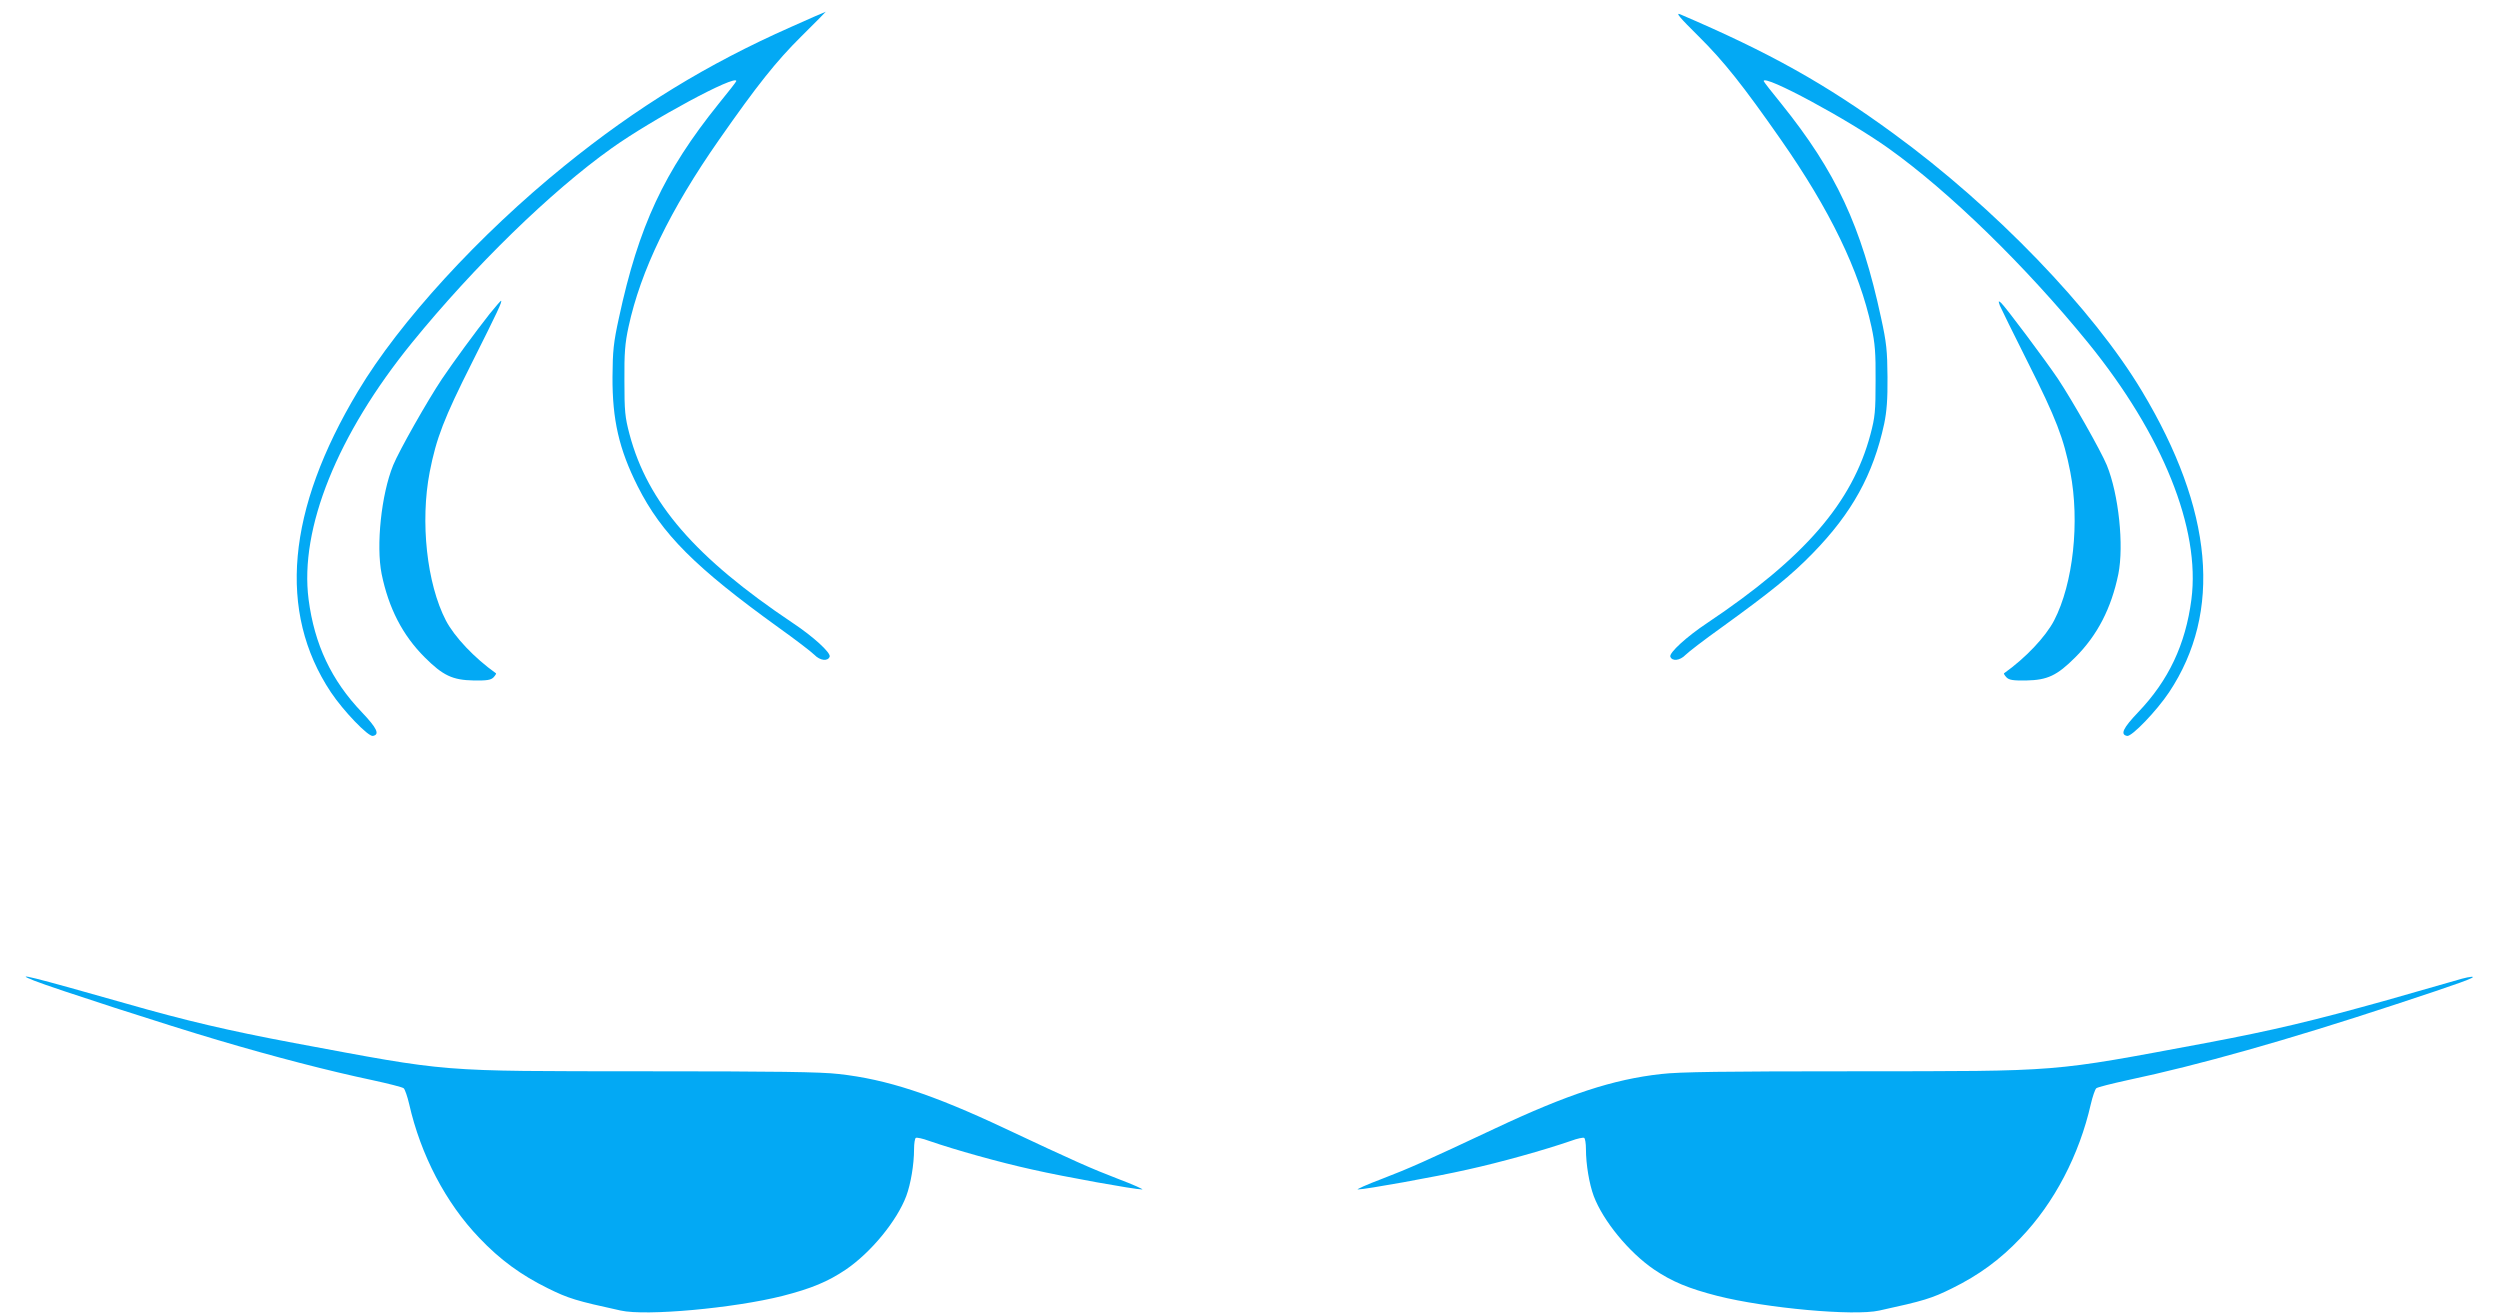
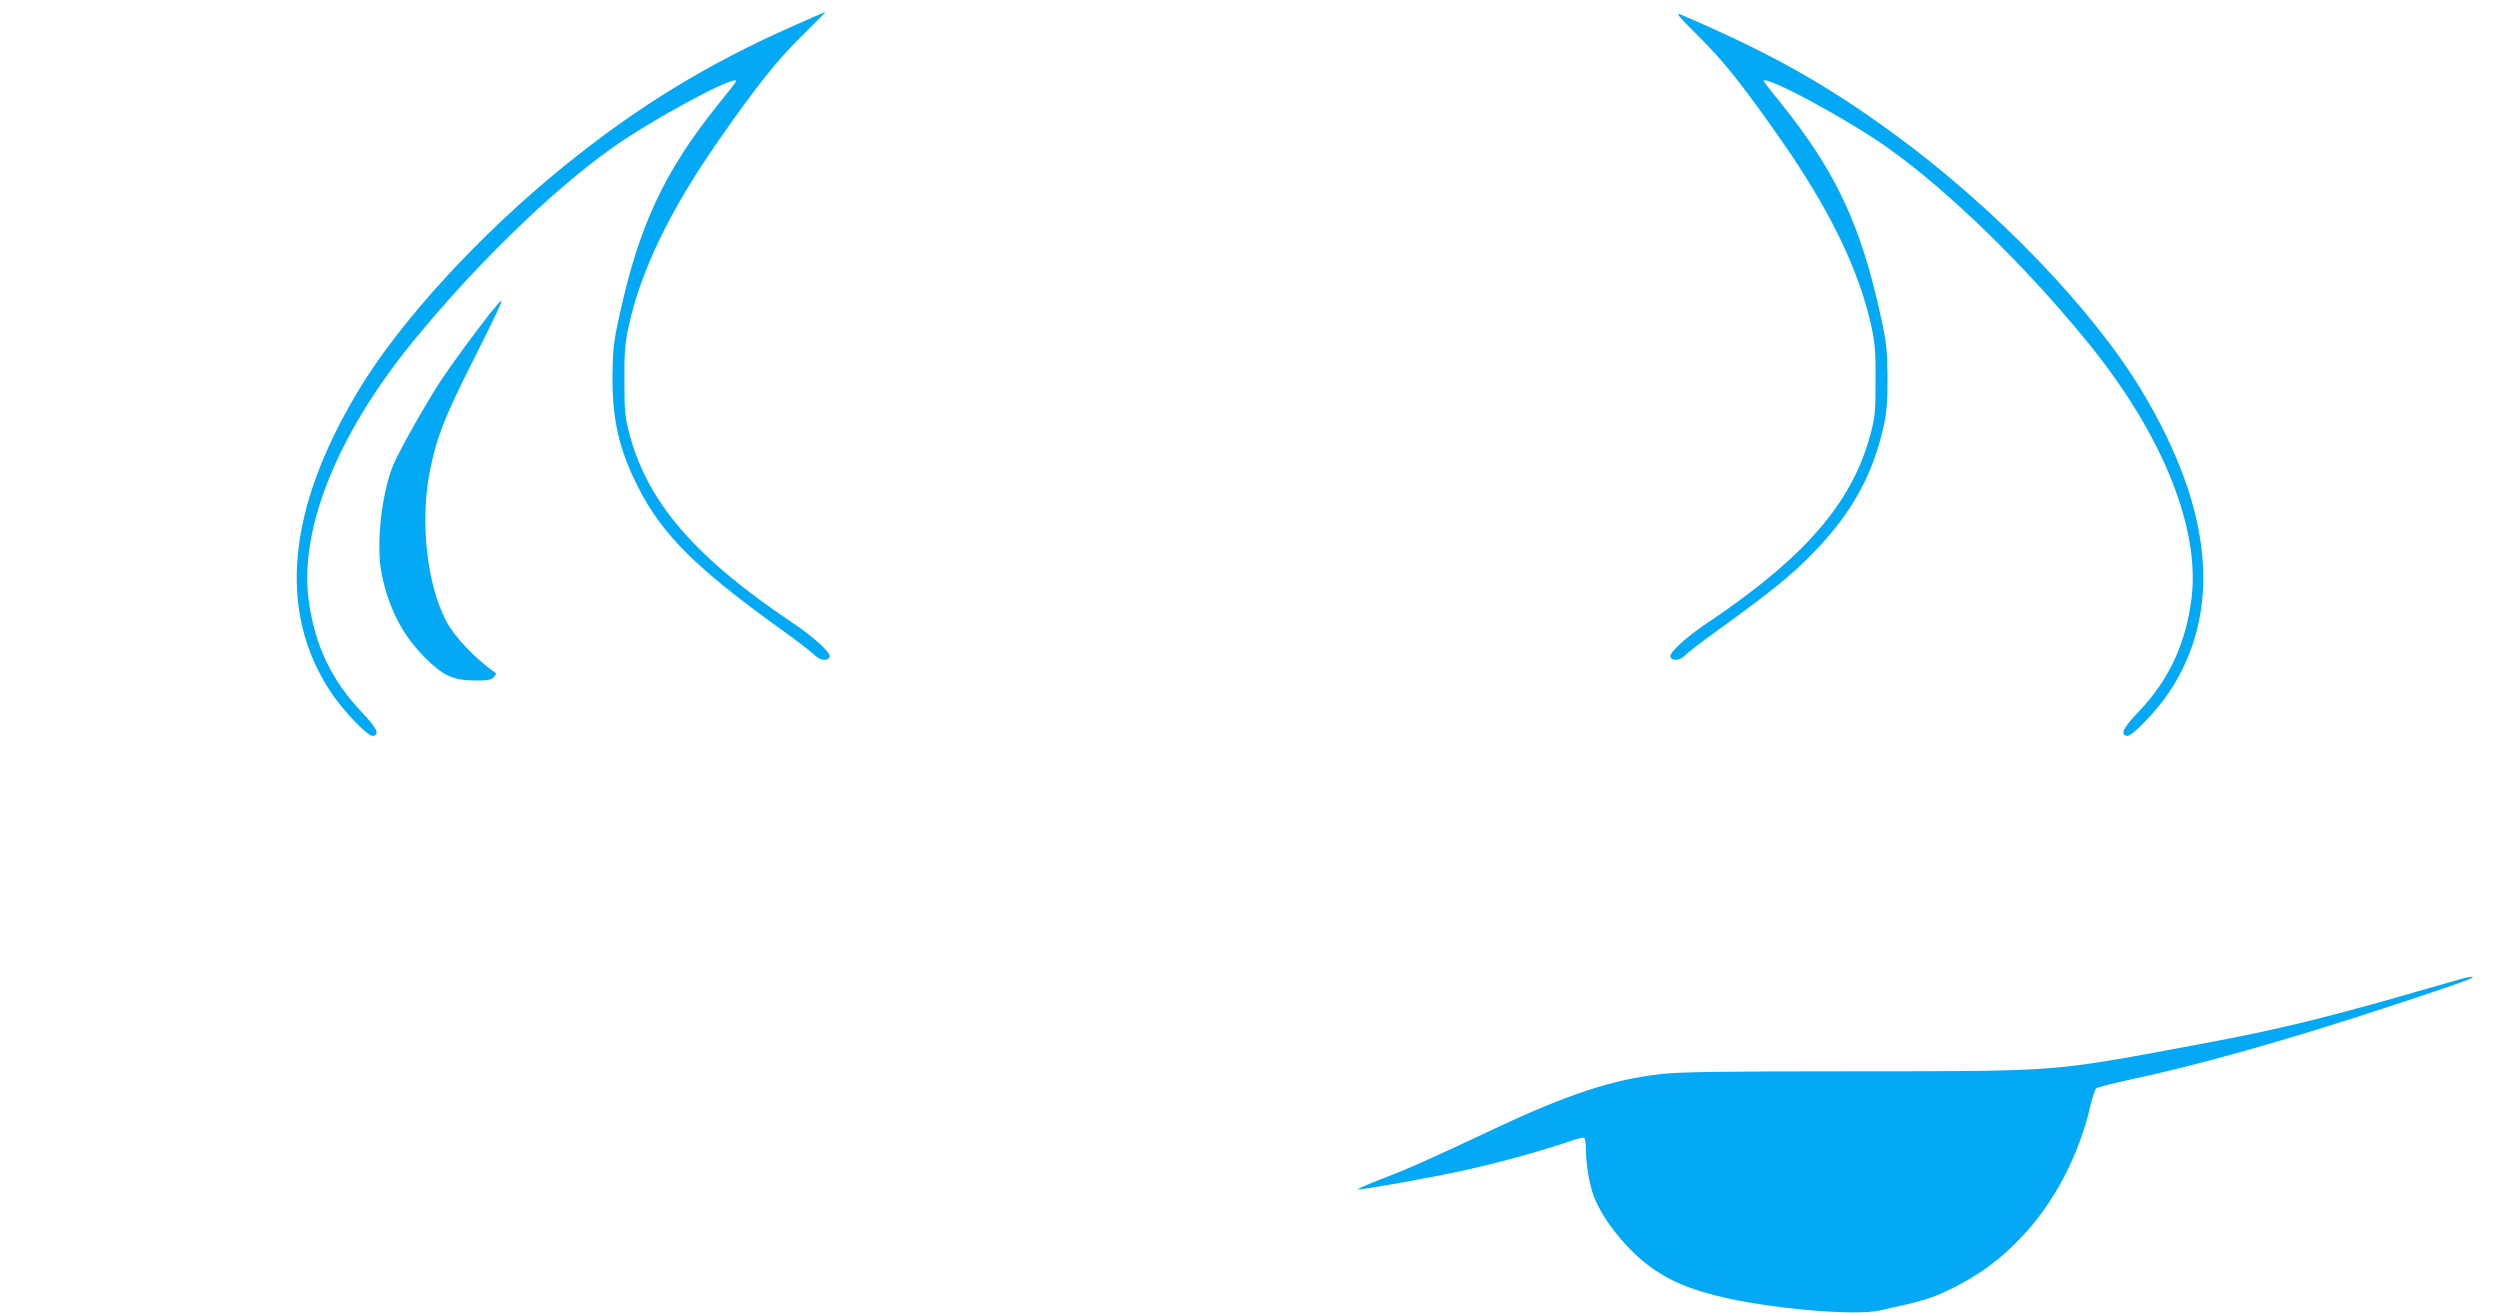
<svg xmlns="http://www.w3.org/2000/svg" version="1.0" width="1280pt" height="672pt" viewBox="0 0 1280 672" preserveAspectRatio="xMidYMid meet">
  <g transform="translate(0,672) scale(0.1,-0.1)" fill="#03a9f4" stroke="none">
    <path d="M4050 6582 c-429 -190 -790 -411 -1160 -711 -436 -353 -845 -799 -1057 -1154 -365 -608 -412 -1130 -139 -1541 64 -96 191 -228 215 -224 37 7 21 40 -56 121 -156 163 -243 347 -273 578 -47 362 147 844 529 1314 319 392 711 774 1021 995 207 148 640 381 640 345 0 -3 -41 -56 -91 -117 -279 -347 -409 -625 -510 -1095 -28 -128 -32 -169 -33 -303 -1 -219 33 -369 129 -560 123 -244 295 -416 724 -725 84 -60 165 -122 181 -138 29 -30 69 -34 78 -9 6 20 -83 102 -190 173 -497 333 -742 615 -835 966 -23 87 -26 117 -26 273 -1 143 3 193 21 276 62 288 213 600 464 959 194 278 292 401 420 528 71 70 127 127 126 127 -2 0 -82 -35 -178 -78z" />
    <path d="M8698 6533 c128 -127 226 -250 420 -528 251 -359 402 -671 464 -959 18 -83 22 -133 21 -276 0 -156 -3 -186 -26 -273 -93 -351 -338 -633 -835 -966 -107 -71 -196 -153 -190 -173 9 -25 49 -21 78 9 16 16 97 78 181 138 256 185 361 270 470 382 202 207 310 404 366 663 13 63 18 125 17 240 -1 134 -5 175 -33 303 -101 470 -231 748 -510 1095 -50 61 -91 114 -91 117 0 36 433 -197 640 -345 310 -221 702 -603 1021 -995 382 -470 576 -952 529 -1314 -30 -231 -117 -415 -273 -578 -77 -81 -93 -114 -56 -121 24 -4 151 128 215 224 273 411 226 933 -139 1541 -251 419 -754 941 -1272 1319 -349 255 -635 415 -1093 611 -25 10 -2 -17 96 -114z" />
    <path d="M2507 5113 c-74 -94 -184 -244 -244 -333 -73 -109 -220 -368 -250 -442 -61 -150 -88 -411 -59 -557 36 -175 107 -313 220 -426 94 -94 143 -117 251 -119 68 -1 88 2 102 16 9 10 15 19 12 21 -110 78 -212 186 -256 270 -98 189 -132 506 -83 760 34 174 73 275 216 559 132 263 158 318 149 318 -2 0 -28 -30 -58 -67z" />
-     <path d="M10239 5156 c6 -14 71 -147 145 -294 143 -284 182 -385 216 -559 49 -254 15 -571 -83 -760 -44 -84 -146 -192 -256 -270 -3 -2 3 -11 12 -21 14 -14 34 -17 102 -16 108 2 157 25 251 119 113 113 184 251 220 426 29 146 2 407 -59 557 -30 73 -177 332 -250 442 -66 98 -272 373 -292 390 -14 11 -14 10 -6 -14z" />
-     <path d="M175 1699 c98 -39 695 -232 940 -304 286 -85 572 -159 790 -205 83 -18 155 -36 162 -42 6 -5 19 -42 28 -81 59 -260 187 -506 359 -685 106 -112 215 -191 351 -258 105 -52 144 -64 373 -114 129 -29 580 12 829 75 148 38 232 73 324 135 129 88 261 249 309 376 23 62 40 162 40 241 0 28 4 54 9 57 5 3 35 -3 67 -15 136 -47 361 -110 529 -147 167 -38 525 -102 563 -102 9 0 -46 25 -123 54 -138 53 -224 91 -581 259 -370 174 -604 251 -849 278 -91 11 -327 14 -990 14 -1078 1 -990 -6 -1800 145 -335 63 -553 114 -860 202 -485 138 -586 163 -470 117z" />
    <path d="M12605 1709 c-16 -5 -188 -54 -381 -109 -379 -106 -584 -155 -929 -220 -810 -151 -722 -144 -1800 -145 -663 0 -899 -3 -990 -14 -245 -27 -479 -104 -849 -278 -357 -168 -443 -206 -581 -259 -77 -29 -132 -54 -123 -54 38 0 396 64 563 102 168 37 393 100 529 147 32 12 62 18 67 15 5 -3 9 -29 9 -57 0 -79 17 -179 40 -241 48 -127 180 -288 309 -376 92 -62 176 -97 324 -135 249 -63 700 -104 829 -75 229 50 268 62 373 114 136 67 245 146 351 258 172 179 300 425 359 685 9 39 22 76 28 81 7 6 80 24 162 42 360 76 817 205 1360 384 341 112 432 145 400 145 -11 -1 -33 -5 -50 -10z" />
  </g>
</svg>